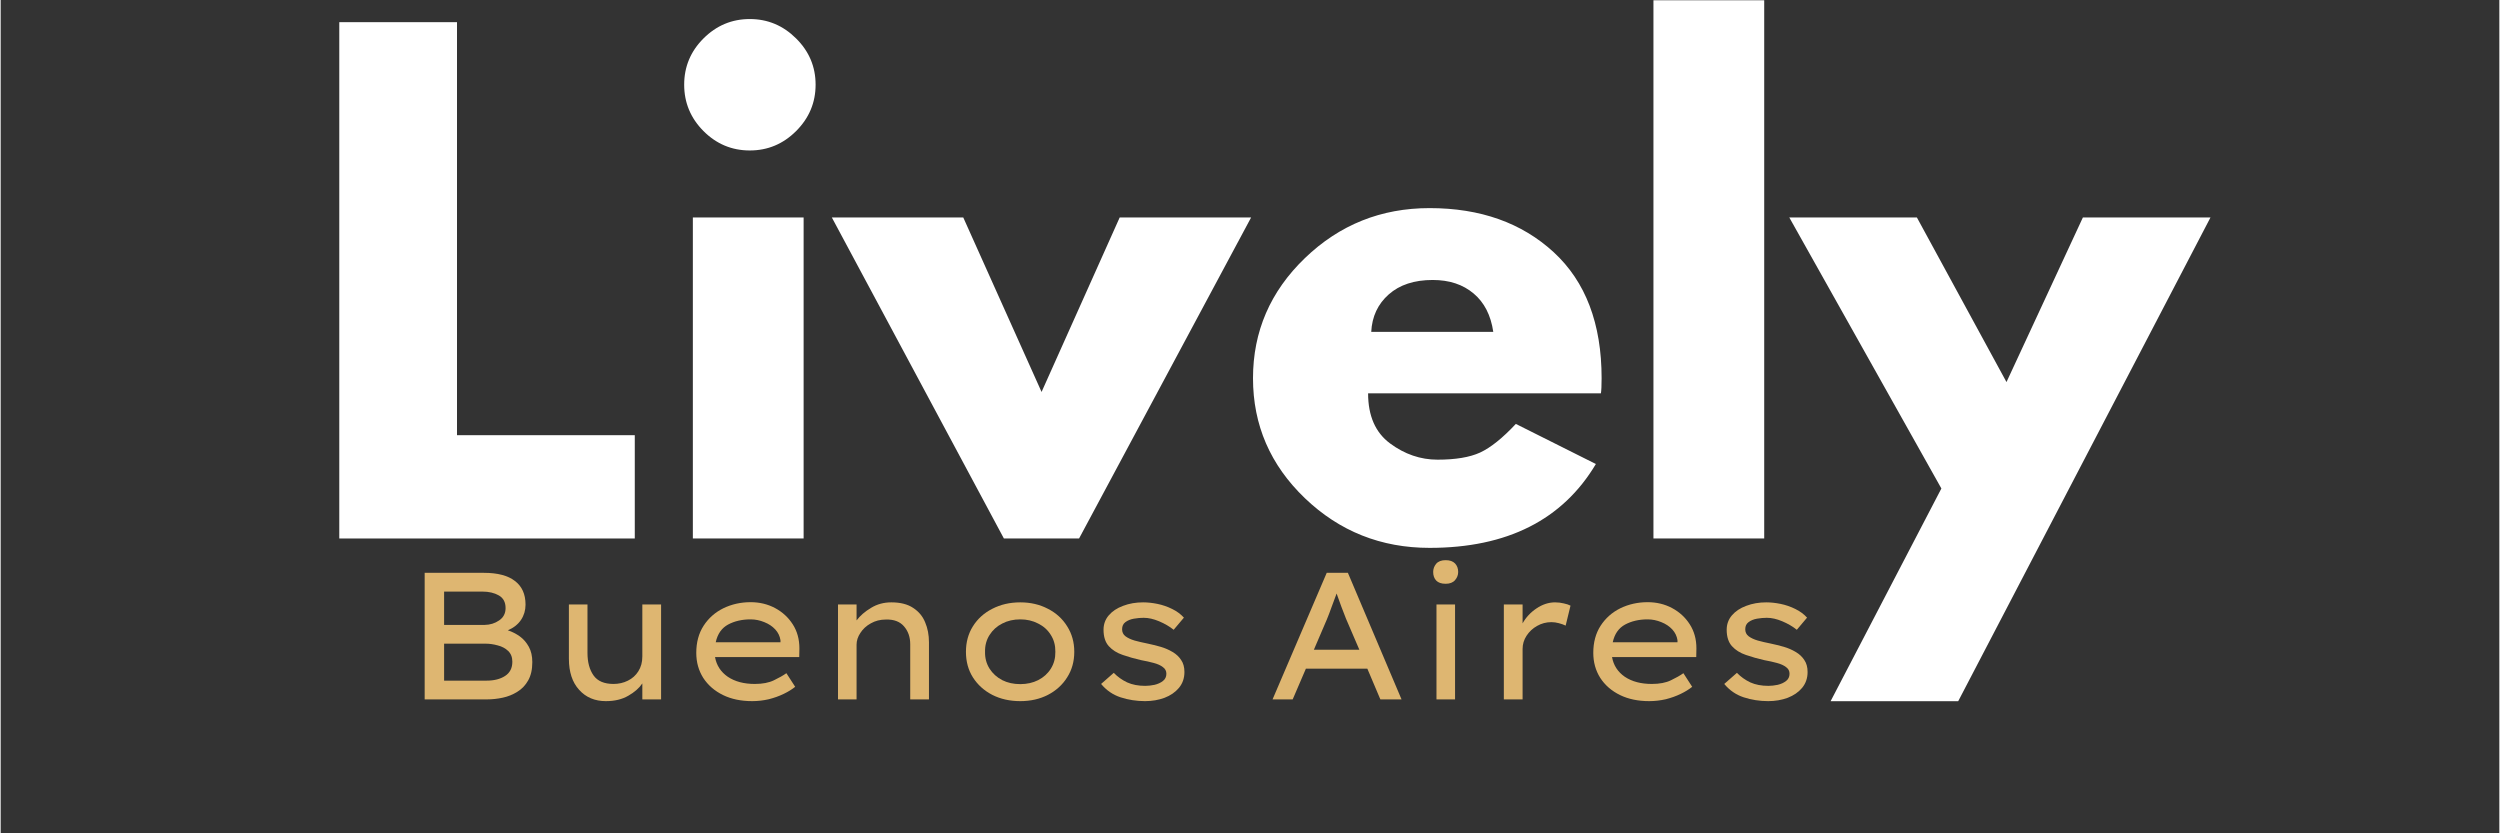
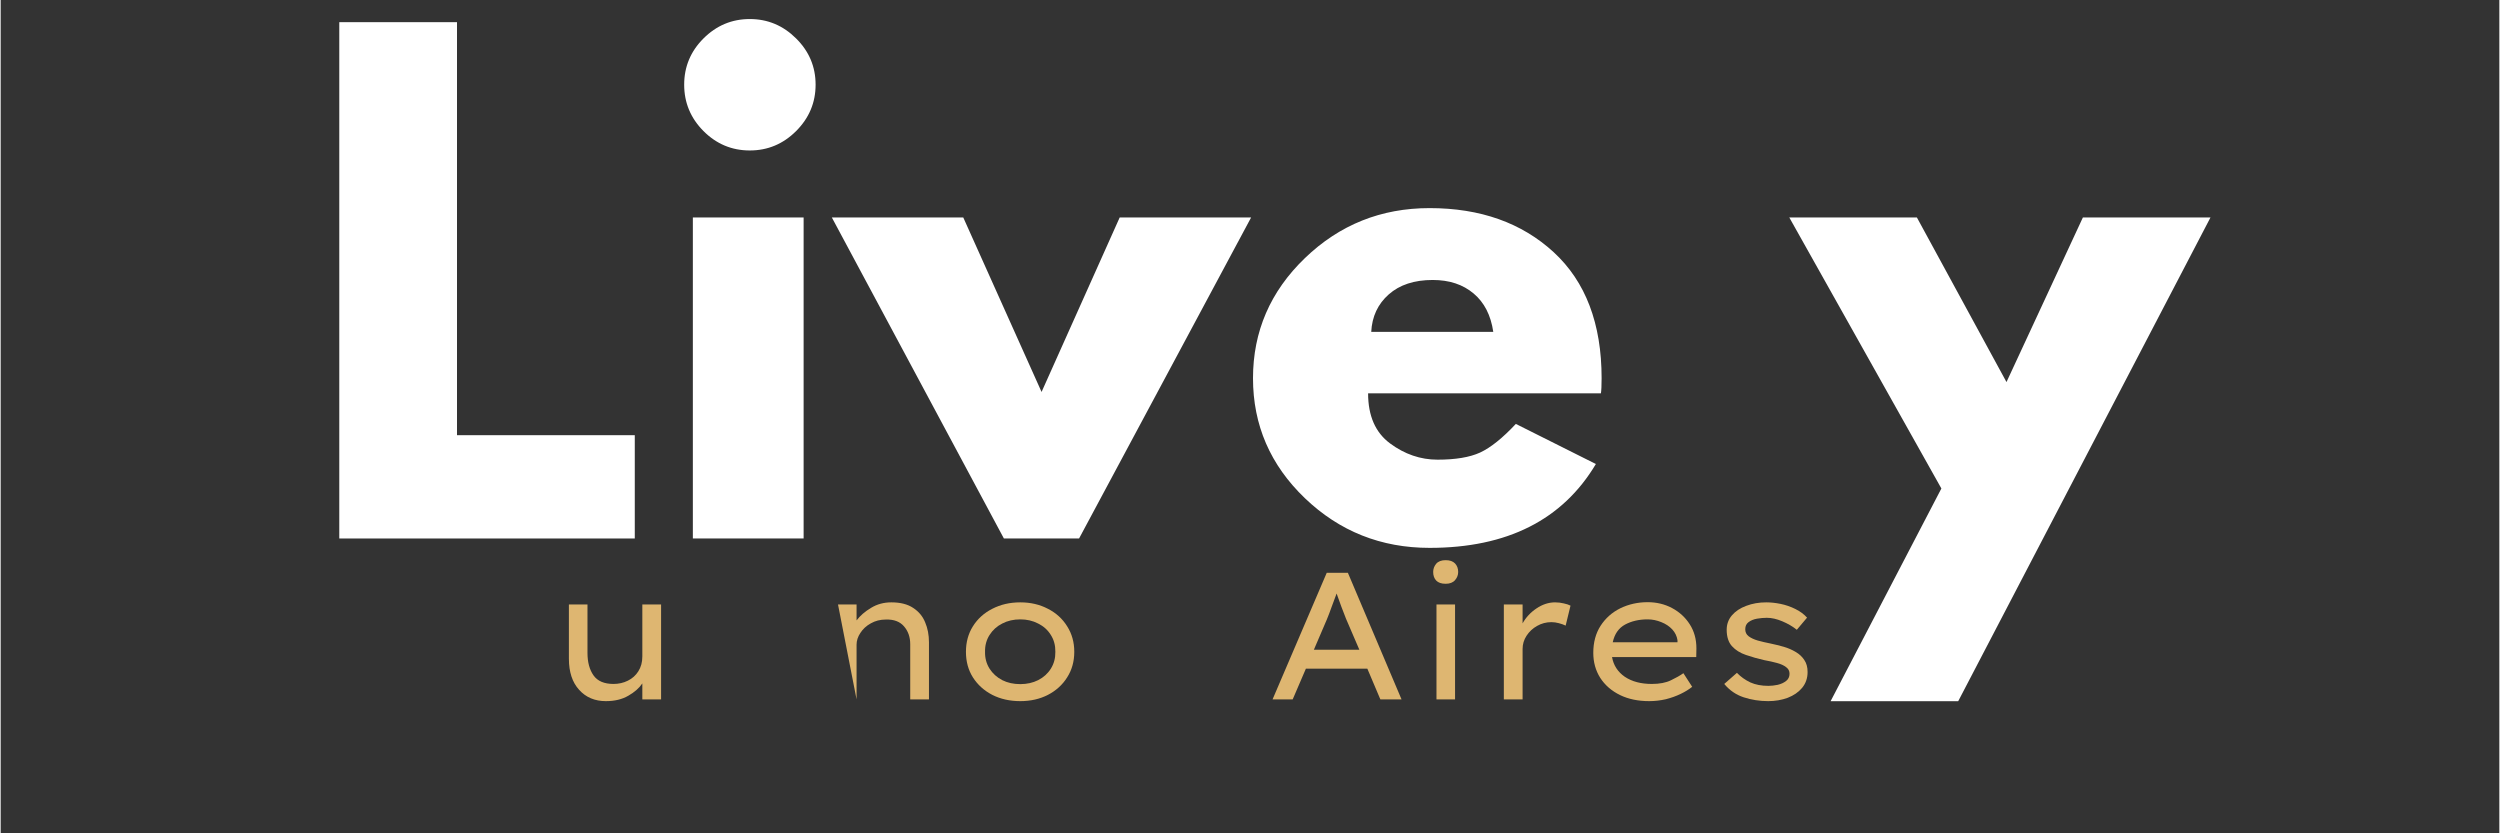
<svg xmlns="http://www.w3.org/2000/svg" version="1.0" preserveAspectRatio="xMidYMid meet" height="100" viewBox="0 0 224.88 75" zoomAndPan="magnify" width="300">
  <rect x="0" y="0" width="224.88" height="75" fill="#333333" stroke="none" />
  <defs>
    <g />
    <clipPath id="39bb271c39">
      <path clip-rule="nonzero" d="M 148 0.02 L 159 0.02 L 159 49 L 148 49 Z M 148 0.02" />
    </clipPath>
  </defs>
  <g fill-opacity="1" fill="#ffffff">
    <g transform="translate(27.101, 48.464)">
      <g>
        <path d="M 13.969 -46.469 L 13.969 -9.297 L 29.969 -9.297 L 29.969 0 L 3.375 0 L 3.375 -46.469 Z M 13.969 -46.469" />
      </g>
    </g>
  </g>
  <g fill-opacity="1" fill="#ffffff">
    <g transform="translate(58.922, 48.464)">
      <g>
        <path d="M 4.328 -45 C 5.492 -46.164 6.883 -46.75 8.5 -46.75 C 10.113 -46.75 11.504 -46.164 12.672 -45 C 13.836 -43.844 14.422 -42.457 14.422 -40.844 C 14.422 -39.227 13.836 -37.836 12.672 -36.672 C 11.504 -35.504 10.113 -34.922 8.5 -34.922 C 6.883 -34.922 5.492 -35.504 4.328 -36.672 C 3.172 -37.836 2.594 -39.227 2.594 -40.844 C 2.594 -42.457 3.172 -43.844 4.328 -45 Z M 3.375 -28.891 L 3.375 0 L 13.344 0 L 13.344 -28.891 Z M 3.375 -28.891" />
      </g>
    </g>
  </g>
  <g fill-opacity="1" fill="#ffffff">
    <g transform="translate(75.931, 48.464)">
      <g>
        <path d="M 10.703 -28.891 L 17.75 -13.188 L 24.781 -28.891 L 36.609 -28.891 L 21.125 0 L 14.359 0 L -1.125 -28.891 Z M 10.703 -28.891" />
      </g>
    </g>
  </g>
  <g fill-opacity="1" fill="#ffffff">
    <g transform="translate(111.413, 48.464)">
      <g>
        <path d="M 32.609 -13.062 L 11.656 -13.062 C 11.656 -11.039 12.312 -9.539 13.625 -8.562 C 14.945 -7.582 16.375 -7.094 17.906 -7.094 C 19.52 -7.094 20.797 -7.305 21.734 -7.734 C 22.68 -8.172 23.754 -9.031 24.953 -10.312 L 32.156 -6.703 C 29.156 -1.672 24.164 0.844 17.188 0.844 C 12.82 0.844 9.082 -0.645 5.969 -3.625 C 2.852 -6.613 1.297 -10.211 1.297 -14.422 C 1.297 -18.629 2.852 -22.234 5.969 -25.234 C 9.082 -28.234 12.82 -29.734 17.188 -29.734 C 21.758 -29.734 25.484 -28.41 28.359 -25.766 C 31.234 -23.117 32.672 -19.336 32.672 -14.422 C 32.672 -13.742 32.648 -13.289 32.609 -13.062 Z M 11.938 -18.594 L 22.922 -18.594 C 22.703 -20.094 22.113 -21.242 21.156 -22.047 C 20.195 -22.859 18.969 -23.266 17.469 -23.266 C 15.812 -23.266 14.492 -22.832 13.516 -21.969 C 12.535 -21.102 12.008 -19.977 11.938 -18.594 Z M 11.938 -18.594" />
      </g>
    </g>
  </g>
  <g clip-path="url(#39bb271c39)">
    <g fill-opacity="1" fill="#ffffff">
      <g transform="translate(145.375, 48.464)">
        <g>
-           <path d="M 3.375 0 L 3.375 -48.438 L 13.344 -48.438 L 13.344 0 Z M 3.375 0" />
-         </g>
+           </g>
      </g>
    </g>
  </g>
  <g fill-opacity="1" fill="#ffffff">
    <g transform="translate(162.102, 48.464)">
      <g>
        <path d="M 25.297 -28.891 L 36.781 -28.891 L 14.078 14.641 L 2.594 14.641 L 12.562 -4.5 L -1.125 -28.891 L 10.359 -28.891 L 18.422 -14.078 Z M 25.297 -28.891" />
      </g>
    </g>
  </g>
  <g fill-opacity="1" fill="#deb671">
    <g transform="translate(36.004, 62.946)">
      <g>
-         <path d="M 7.484 -11.391 C 8.723 -11.391 9.656 -11.145 10.281 -10.656 C 10.914 -10.176 11.234 -9.469 11.234 -8.531 C 11.234 -8.02 11.098 -7.562 10.828 -7.156 C 10.555 -6.75 10.16 -6.438 9.641 -6.219 C 10.023 -6.094 10.383 -5.91 10.719 -5.672 C 11.051 -5.43 11.32 -5.117 11.531 -4.734 C 11.738 -4.359 11.844 -3.898 11.844 -3.359 C 11.844 -2.691 11.719 -2.141 11.469 -1.703 C 11.227 -1.273 10.906 -0.938 10.5 -0.688 C 10.102 -0.438 9.664 -0.258 9.188 -0.156 C 8.707 -0.051 8.227 0 7.75 0 L 2.156 0 L 2.156 -11.391 Z M 7.359 -9.703 L 3.906 -9.703 L 3.906 -6.703 L 7.547 -6.703 C 8.047 -6.711 8.484 -6.848 8.859 -7.109 C 9.242 -7.367 9.438 -7.738 9.438 -8.219 C 9.438 -8.75 9.234 -9.129 8.828 -9.359 C 8.43 -9.586 7.941 -9.703 7.359 -9.703 Z M 7.641 -5.016 L 3.906 -5.016 L 3.906 -1.688 L 7.719 -1.688 C 8.406 -1.688 8.961 -1.828 9.391 -2.109 C 9.828 -2.391 10.047 -2.816 10.047 -3.391 C 10.047 -3.797 9.922 -4.117 9.672 -4.359 C 9.422 -4.598 9.109 -4.766 8.734 -4.859 C 8.367 -4.961 8.004 -5.016 7.641 -5.016 Z M 7.641 -5.016" />
-       </g>
+         </g>
    </g>
  </g>
  <g fill-opacity="1" fill="#deb671">
    <g transform="translate(49.141, 62.946)">
      <g>
        <path d="M 8.609 -3.859 L 8.609 -8.547 L 10.297 -8.547 L 10.297 0 L 8.609 0 L 8.609 -1.438 C 8.328 -1.02 7.906 -0.648 7.344 -0.328 C 6.789 -0.004 6.117 0.156 5.328 0.156 C 4.336 0.156 3.535 -0.18 2.922 -0.859 C 2.305 -1.535 2 -2.469 2 -3.656 L 2 -8.547 L 3.672 -8.547 L 3.672 -4.188 C 3.672 -3.352 3.852 -2.676 4.219 -2.156 C 4.582 -1.645 5.18 -1.391 6.016 -1.391 C 6.484 -1.391 6.914 -1.488 7.312 -1.688 C 7.707 -1.883 8.02 -2.164 8.25 -2.531 C 8.488 -2.906 8.609 -3.348 8.609 -3.859 Z M 8.609 -3.859" />
      </g>
    </g>
  </g>
  <g fill-opacity="1" fill="#deb671">
    <g transform="translate(61.433, 62.946)">
      <g>
-         <path d="M 10.078 -1.125 L 10.062 -1.125 C 9.789 -0.906 9.453 -0.695 9.047 -0.5 C 8.641 -0.301 8.191 -0.141 7.703 -0.016 C 7.211 0.098 6.711 0.156 6.203 0.156 C 5.211 0.156 4.336 -0.023 3.578 -0.391 C 2.816 -0.766 2.223 -1.281 1.797 -1.938 C 1.379 -2.602 1.172 -3.352 1.172 -4.188 C 1.172 -5.133 1.391 -5.945 1.828 -6.625 C 2.273 -7.312 2.867 -7.836 3.609 -8.203 C 4.359 -8.566 5.176 -8.75 6.062 -8.75 C 6.875 -8.75 7.609 -8.57 8.266 -8.219 C 8.93 -7.863 9.461 -7.375 9.859 -6.75 C 10.254 -6.133 10.453 -5.414 10.453 -4.594 L 10.438 -3.812 L 2.859 -3.812 C 2.992 -3.062 3.379 -2.469 4.016 -2.031 C 4.66 -1.602 5.469 -1.391 6.438 -1.391 C 7.133 -1.391 7.707 -1.5 8.156 -1.719 C 8.613 -1.938 8.988 -2.148 9.281 -2.359 Z M 6.062 -7.203 C 5.289 -7.203 4.613 -7.047 4.031 -6.734 C 3.457 -6.422 3.086 -5.891 2.922 -5.141 L 8.75 -5.141 L 8.75 -5.328 C 8.695 -5.691 8.539 -6.016 8.281 -6.297 C 8.02 -6.578 7.691 -6.797 7.297 -6.953 C 6.898 -7.117 6.488 -7.203 6.062 -7.203 Z M 6.062 -7.203" />
-       </g>
+         </g>
    </g>
  </g>
  <g fill-opacity="1" fill="#deb671">
    <g transform="translate(73.219, 62.946)">
      <g>
-         <path d="M 6.938 -8.734 C 7.758 -8.734 8.414 -8.566 8.906 -8.234 C 9.406 -7.91 9.766 -7.477 9.984 -6.938 C 10.211 -6.406 10.328 -5.805 10.328 -5.141 L 10.328 0 L 8.641 0 L 8.641 -4.969 C 8.641 -5.613 8.453 -6.148 8.078 -6.578 C 7.711 -7.004 7.172 -7.207 6.453 -7.188 C 5.941 -7.188 5.488 -7.07 5.094 -6.844 C 4.695 -6.625 4.383 -6.336 4.156 -5.984 C 3.926 -5.641 3.812 -5.285 3.812 -4.922 L 3.812 0 L 2.141 0 L 2.141 -8.547 L 3.812 -8.547 L 3.812 -7.109 C 4.133 -7.535 4.566 -7.91 5.109 -8.234 C 5.648 -8.566 6.258 -8.734 6.938 -8.734 Z M 6.938 -8.734" />
+         <path d="M 6.938 -8.734 C 7.758 -8.734 8.414 -8.566 8.906 -8.234 C 9.406 -7.91 9.766 -7.477 9.984 -6.938 C 10.211 -6.406 10.328 -5.805 10.328 -5.141 L 10.328 0 L 8.641 0 L 8.641 -4.969 C 8.641 -5.613 8.453 -6.148 8.078 -6.578 C 7.711 -7.004 7.172 -7.207 6.453 -7.188 C 5.941 -7.188 5.488 -7.07 5.094 -6.844 C 4.695 -6.625 4.383 -6.336 4.156 -5.984 C 3.926 -5.641 3.812 -5.285 3.812 -4.922 L 3.812 0 L 2.141 -8.547 L 3.812 -8.547 L 3.812 -7.109 C 4.133 -7.535 4.566 -7.91 5.109 -8.234 C 5.648 -8.566 6.258 -8.734 6.938 -8.734 Z M 6.938 -8.734" />
      </g>
    </g>
  </g>
  <g fill-opacity="1" fill="#deb671">
    <g transform="translate(85.641, 62.946)">
      <g>
        <path d="M 10.984 -4.281 C 10.984 -3.414 10.77 -2.648 10.344 -1.984 C 9.926 -1.316 9.348 -0.789 8.609 -0.406 C 7.879 -0.031 7.051 0.156 6.125 0.156 C 5.188 0.156 4.348 -0.031 3.609 -0.406 C 2.867 -0.789 2.285 -1.316 1.859 -1.984 C 1.441 -2.648 1.234 -3.414 1.234 -4.281 C 1.234 -5.145 1.441 -5.91 1.859 -6.578 C 2.285 -7.254 2.867 -7.781 3.609 -8.156 C 4.348 -8.539 5.188 -8.734 6.125 -8.734 C 7.051 -8.734 7.879 -8.539 8.609 -8.156 C 9.348 -7.781 9.926 -7.254 10.344 -6.578 C 10.77 -5.91 10.984 -5.145 10.984 -4.281 Z M 9.281 -4.281 C 9.289 -4.852 9.156 -5.359 8.875 -5.797 C 8.602 -6.242 8.223 -6.586 7.734 -6.828 C 7.254 -7.078 6.719 -7.203 6.125 -7.203 C 5.52 -7.203 4.977 -7.078 4.5 -6.828 C 4.02 -6.586 3.641 -6.242 3.359 -5.797 C 3.078 -5.359 2.941 -4.852 2.953 -4.281 C 2.941 -3.719 3.078 -3.211 3.359 -2.766 C 3.641 -2.328 4.02 -1.984 4.5 -1.734 C 4.977 -1.492 5.52 -1.375 6.125 -1.375 C 6.719 -1.375 7.254 -1.492 7.734 -1.734 C 8.223 -1.984 8.602 -2.328 8.875 -2.766 C 9.156 -3.211 9.289 -3.719 9.281 -4.281 Z M 9.281 -4.281" />
      </g>
    </g>
  </g>
  <g fill-opacity="1" fill="#deb671">
    <g transform="translate(97.867, 62.946)">
      <g>
-         <path d="M 7.703 -6.266 C 7.328 -6.566 6.891 -6.82 6.391 -7.031 C 5.898 -7.238 5.438 -7.344 5 -7.344 C 4.719 -7.344 4.426 -7.316 4.125 -7.266 C 3.82 -7.211 3.566 -7.109 3.359 -6.953 C 3.16 -6.805 3.062 -6.594 3.062 -6.312 C 3.062 -6.051 3.16 -5.844 3.359 -5.688 C 3.566 -5.531 3.844 -5.398 4.188 -5.297 C 4.531 -5.203 4.91 -5.113 5.328 -5.031 C 5.734 -4.945 6.133 -4.848 6.531 -4.734 C 6.926 -4.617 7.285 -4.461 7.609 -4.266 C 7.93 -4.078 8.188 -3.836 8.375 -3.547 C 8.57 -3.266 8.672 -2.906 8.672 -2.469 C 8.672 -1.906 8.504 -1.426 8.172 -1.031 C 7.848 -0.645 7.414 -0.348 6.875 -0.141 C 6.344 0.055 5.758 0.156 5.125 0.156 C 4.352 0.156 3.617 0.039 2.922 -0.188 C 2.234 -0.414 1.648 -0.816 1.172 -1.391 L 2.312 -2.391 C 2.656 -2.035 3.055 -1.75 3.516 -1.531 C 3.984 -1.32 4.523 -1.219 5.141 -1.219 C 5.41 -1.219 5.691 -1.25 5.984 -1.312 C 6.285 -1.383 6.535 -1.5 6.734 -1.656 C 6.941 -1.812 7.047 -2.031 7.047 -2.312 C 7.047 -2.562 6.941 -2.758 6.734 -2.906 C 6.535 -3.062 6.258 -3.188 5.906 -3.281 C 5.562 -3.375 5.188 -3.457 4.781 -3.531 C 4.195 -3.664 3.645 -3.82 3.125 -4 C 2.602 -4.176 2.18 -4.441 1.859 -4.797 C 1.547 -5.148 1.391 -5.641 1.391 -6.266 C 1.391 -6.766 1.547 -7.195 1.859 -7.562 C 2.18 -7.938 2.613 -8.223 3.156 -8.422 C 3.695 -8.629 4.297 -8.734 4.953 -8.734 C 5.359 -8.734 5.789 -8.688 6.25 -8.594 C 6.707 -8.5 7.145 -8.348 7.562 -8.141 C 7.977 -7.941 8.332 -7.68 8.625 -7.359 Z M 7.703 -6.266" />
-       </g>
+         </g>
    </g>
  </g>
  <g fill-opacity="1" fill="#deb671">
    <g transform="translate(107.732, 62.946)">
      <g />
    </g>
  </g>
  <g fill-opacity="1" fill="#deb671">
    <g transform="translate(113.626, 62.946)">
      <g>
        <path d="M 10.547 0 L 9.375 -2.766 L 3.844 -2.766 L 2.656 0 L 0.844 0 L 5.719 -11.391 L 7.625 -11.391 L 12.453 0 Z M 5.734 -7.203 L 4.562 -4.469 L 8.656 -4.469 L 7.453 -7.266 C 7.316 -7.617 7.176 -7.984 7.031 -8.359 C 6.895 -8.734 6.754 -9.125 6.609 -9.531 C 6.453 -9.113 6.301 -8.707 6.156 -8.312 C 6.02 -7.926 5.879 -7.555 5.734 -7.203 Z M 5.734 -7.203" />
      </g>
    </g>
  </g>
  <g fill-opacity="1" fill="#deb671">
    <g transform="translate(126.926, 62.946)">
      <g>
        <path d="M 3.125 -10.406 C 2.738 -10.406 2.453 -10.504 2.266 -10.703 C 2.086 -10.898 2 -11.156 2 -11.469 C 2 -11.738 2.086 -11.984 2.266 -12.203 C 2.453 -12.422 2.738 -12.531 3.125 -12.531 C 3.5 -12.531 3.781 -12.43 3.969 -12.234 C 4.156 -12.035 4.25 -11.781 4.25 -11.469 C 4.25 -11.195 4.156 -10.953 3.969 -10.734 C 3.781 -10.516 3.5 -10.406 3.125 -10.406 Z M 3.969 0 L 2.297 0 L 2.297 -8.547 L 3.969 -8.547 Z M 3.969 0" />
      </g>
    </g>
  </g>
  <g fill-opacity="1" fill="#deb671">
    <g transform="translate(133.145, 62.946)">
      <g>
        <path d="M 7.703 -6.641 C 7.535 -6.723 7.332 -6.797 7.094 -6.859 C 6.863 -6.922 6.641 -6.953 6.422 -6.953 C 5.953 -6.953 5.52 -6.836 5.125 -6.609 C 4.738 -6.391 4.426 -6.098 4.188 -5.734 C 3.945 -5.367 3.828 -4.969 3.828 -4.531 L 3.828 0 L 2.141 0 L 2.141 -8.547 L 3.828 -8.547 L 3.828 -6.844 C 4.129 -7.383 4.547 -7.832 5.078 -8.188 C 5.617 -8.551 6.176 -8.734 6.75 -8.734 C 7.02 -8.734 7.281 -8.703 7.531 -8.641 C 7.789 -8.586 7.992 -8.52 8.141 -8.438 Z M 7.703 -6.641" />
      </g>
    </g>
  </g>
  <g fill-opacity="1" fill="#deb671">
    <g transform="translate(142.164, 62.946)">
      <g>
        <path d="M 10.078 -1.125 L 10.062 -1.125 C 9.789 -0.906 9.453 -0.695 9.047 -0.5 C 8.641 -0.301 8.191 -0.141 7.703 -0.016 C 7.211 0.098 6.711 0.156 6.203 0.156 C 5.211 0.156 4.336 -0.023 3.578 -0.391 C 2.816 -0.766 2.223 -1.281 1.797 -1.938 C 1.379 -2.602 1.172 -3.352 1.172 -4.188 C 1.172 -5.133 1.391 -5.945 1.828 -6.625 C 2.273 -7.312 2.867 -7.836 3.609 -8.203 C 4.359 -8.566 5.176 -8.75 6.062 -8.75 C 6.875 -8.75 7.609 -8.57 8.266 -8.219 C 8.93 -7.863 9.461 -7.375 9.859 -6.75 C 10.254 -6.133 10.453 -5.414 10.453 -4.594 L 10.438 -3.812 L 2.859 -3.812 C 2.992 -3.062 3.379 -2.469 4.016 -2.031 C 4.66 -1.602 5.469 -1.391 6.438 -1.391 C 7.133 -1.391 7.707 -1.5 8.156 -1.719 C 8.613 -1.938 8.988 -2.148 9.281 -2.359 Z M 6.062 -7.203 C 5.289 -7.203 4.613 -7.047 4.031 -6.734 C 3.457 -6.422 3.086 -5.891 2.922 -5.141 L 8.75 -5.141 L 8.75 -5.328 C 8.695 -5.691 8.539 -6.016 8.281 -6.297 C 8.02 -6.578 7.691 -6.797 7.297 -6.953 C 6.898 -7.117 6.488 -7.203 6.062 -7.203 Z M 6.062 -7.203" />
      </g>
    </g>
  </g>
  <g fill-opacity="1" fill="#deb671">
    <g transform="translate(153.951, 62.946)">
      <g>
        <path d="M 7.703 -6.266 C 7.328 -6.566 6.891 -6.82 6.391 -7.031 C 5.898 -7.238 5.438 -7.344 5 -7.344 C 4.719 -7.344 4.426 -7.316 4.125 -7.266 C 3.82 -7.211 3.566 -7.109 3.359 -6.953 C 3.16 -6.805 3.062 -6.594 3.062 -6.312 C 3.062 -6.051 3.16 -5.844 3.359 -5.688 C 3.566 -5.531 3.844 -5.398 4.188 -5.297 C 4.531 -5.203 4.91 -5.113 5.328 -5.031 C 5.734 -4.945 6.133 -4.848 6.531 -4.734 C 6.926 -4.617 7.285 -4.461 7.609 -4.266 C 7.93 -4.078 8.188 -3.836 8.375 -3.547 C 8.57 -3.266 8.672 -2.906 8.672 -2.469 C 8.672 -1.906 8.504 -1.426 8.172 -1.031 C 7.848 -0.645 7.414 -0.348 6.875 -0.141 C 6.344 0.055 5.758 0.156 5.125 0.156 C 4.352 0.156 3.617 0.039 2.922 -0.188 C 2.234 -0.414 1.648 -0.816 1.172 -1.391 L 2.312 -2.391 C 2.656 -2.035 3.055 -1.75 3.516 -1.531 C 3.984 -1.32 4.523 -1.219 5.141 -1.219 C 5.41 -1.219 5.691 -1.25 5.984 -1.312 C 6.285 -1.383 6.535 -1.5 6.734 -1.656 C 6.941 -1.812 7.047 -2.031 7.047 -2.312 C 7.047 -2.562 6.941 -2.758 6.734 -2.906 C 6.535 -3.062 6.258 -3.188 5.906 -3.281 C 5.562 -3.375 5.188 -3.457 4.781 -3.531 C 4.195 -3.664 3.645 -3.82 3.125 -4 C 2.602 -4.176 2.18 -4.441 1.859 -4.797 C 1.547 -5.148 1.391 -5.641 1.391 -6.266 C 1.391 -6.766 1.547 -7.195 1.859 -7.562 C 2.18 -7.938 2.613 -8.223 3.156 -8.422 C 3.695 -8.629 4.297 -8.734 4.953 -8.734 C 5.359 -8.734 5.789 -8.688 6.25 -8.594 C 6.707 -8.5 7.145 -8.348 7.562 -8.141 C 7.977 -7.941 8.332 -7.68 8.625 -7.359 Z M 7.703 -6.266" />
      </g>
    </g>
  </g>
</svg>